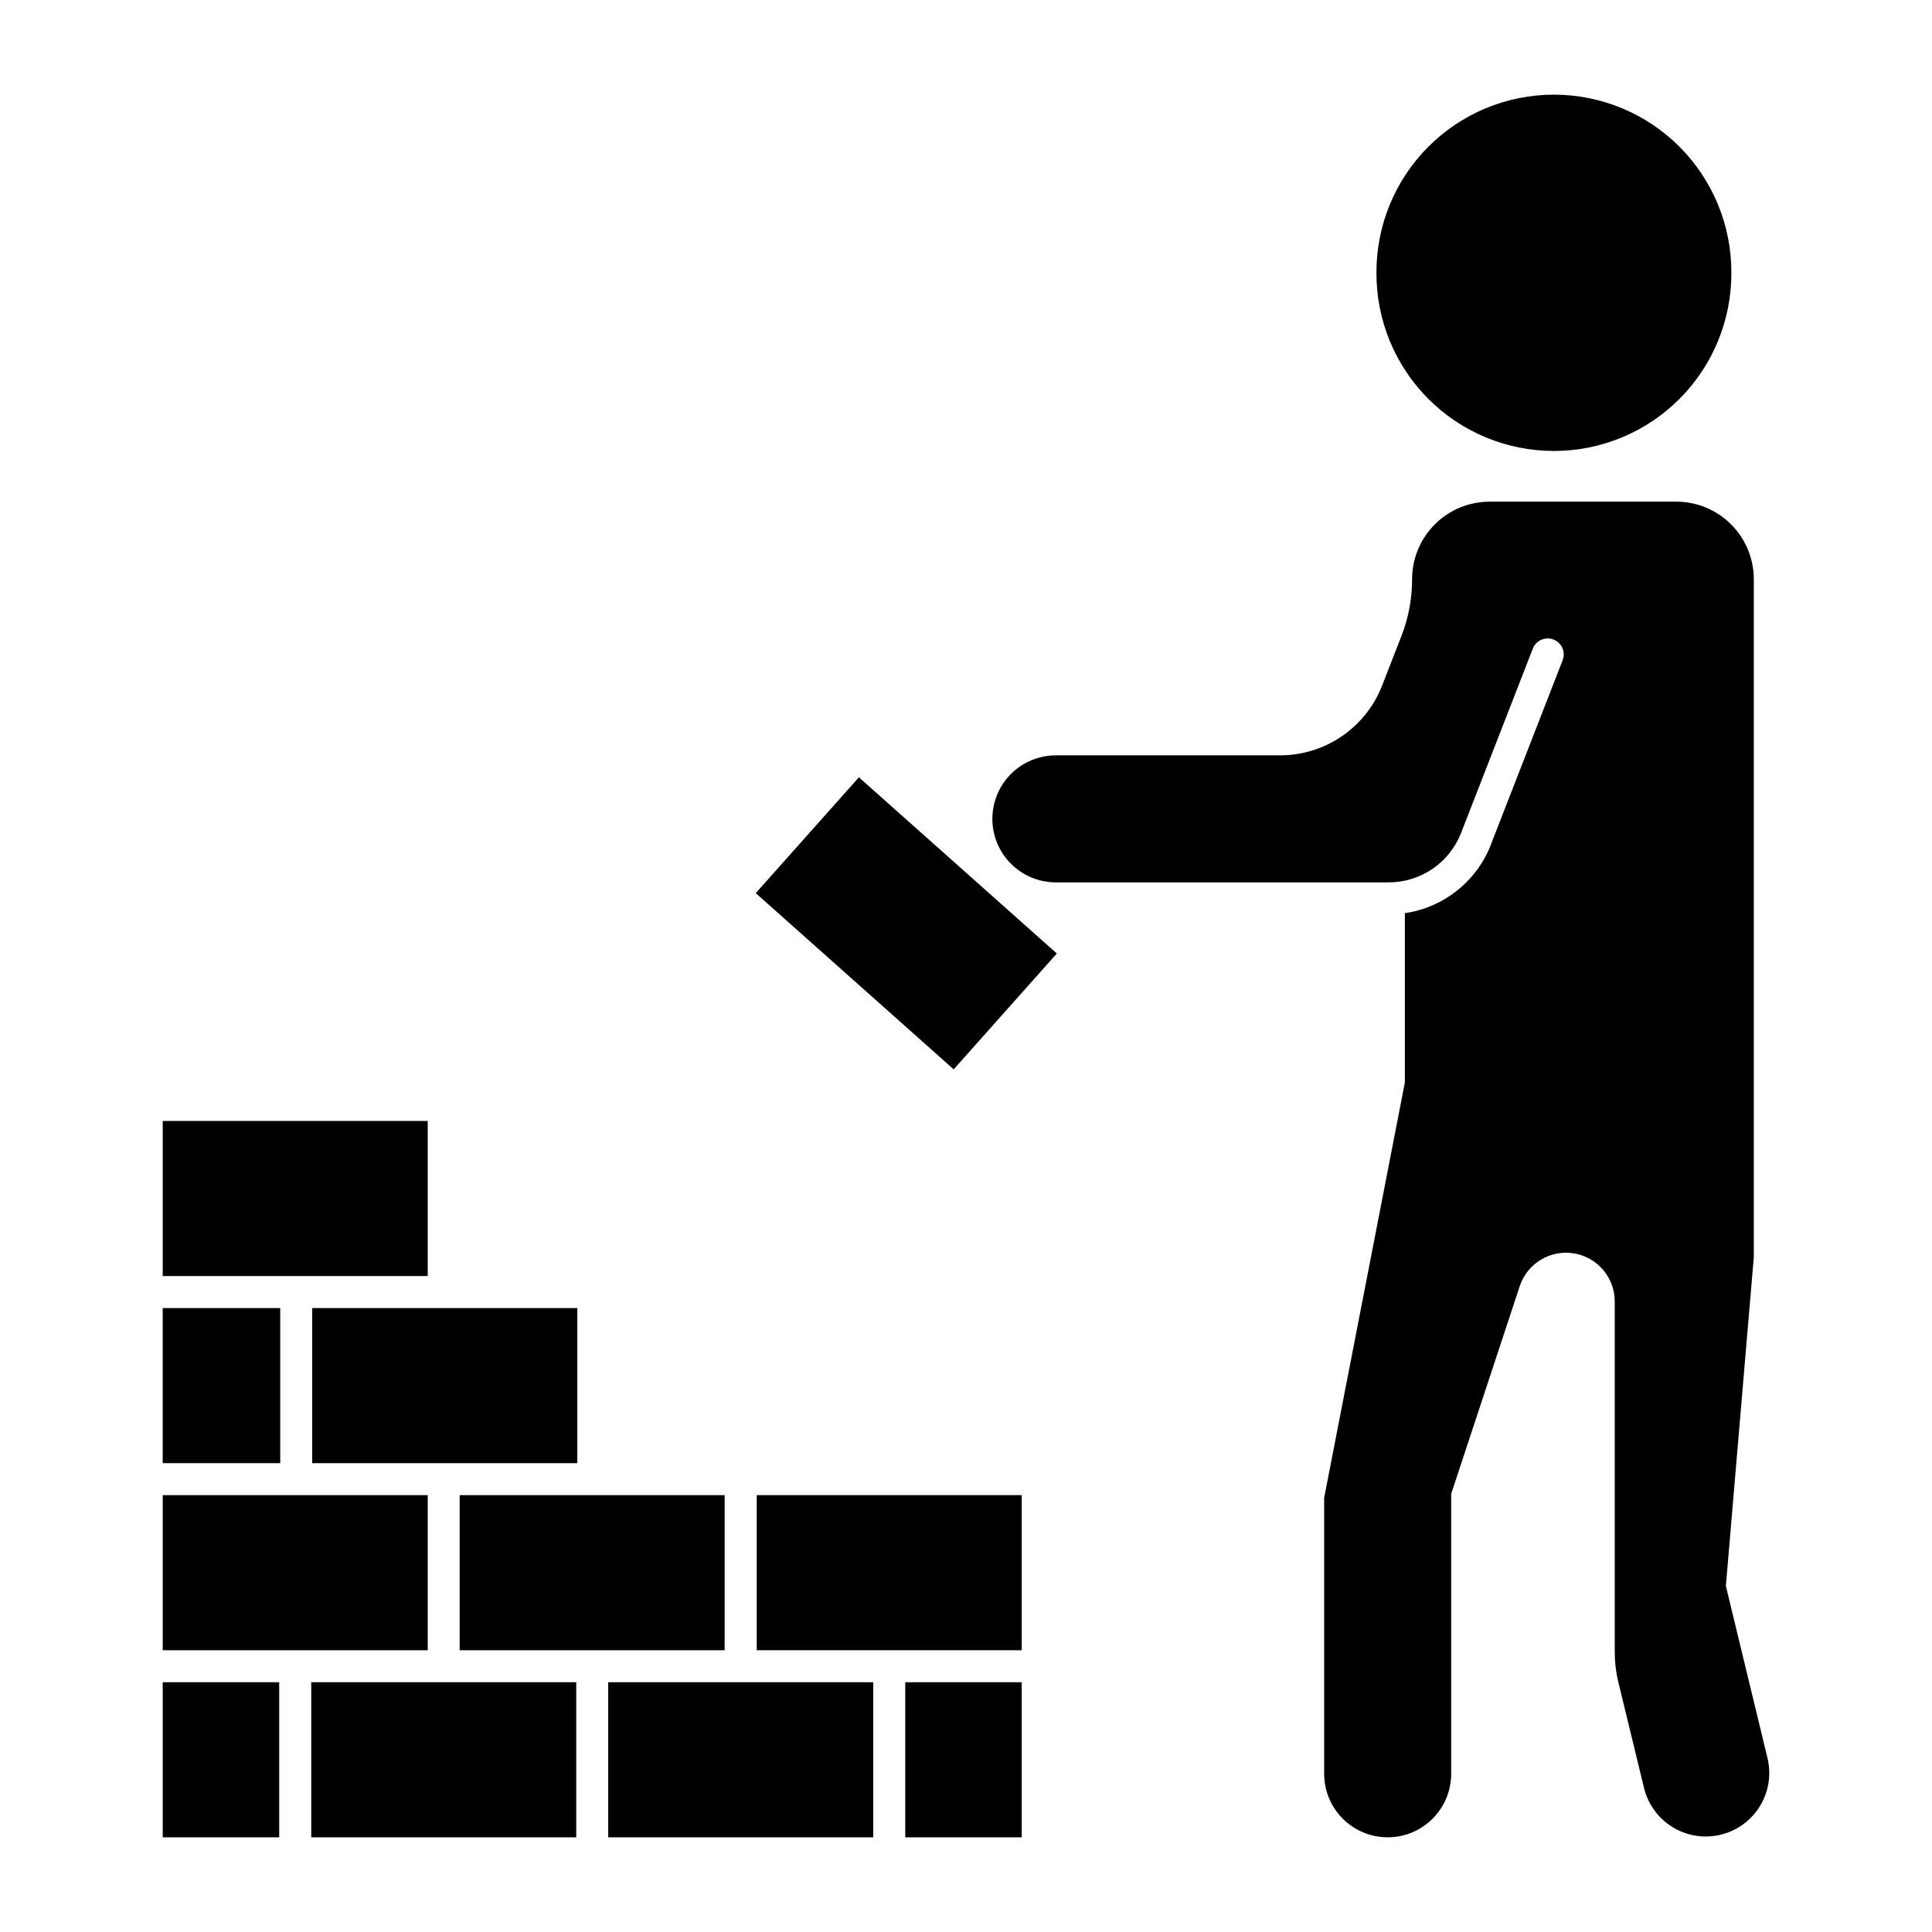
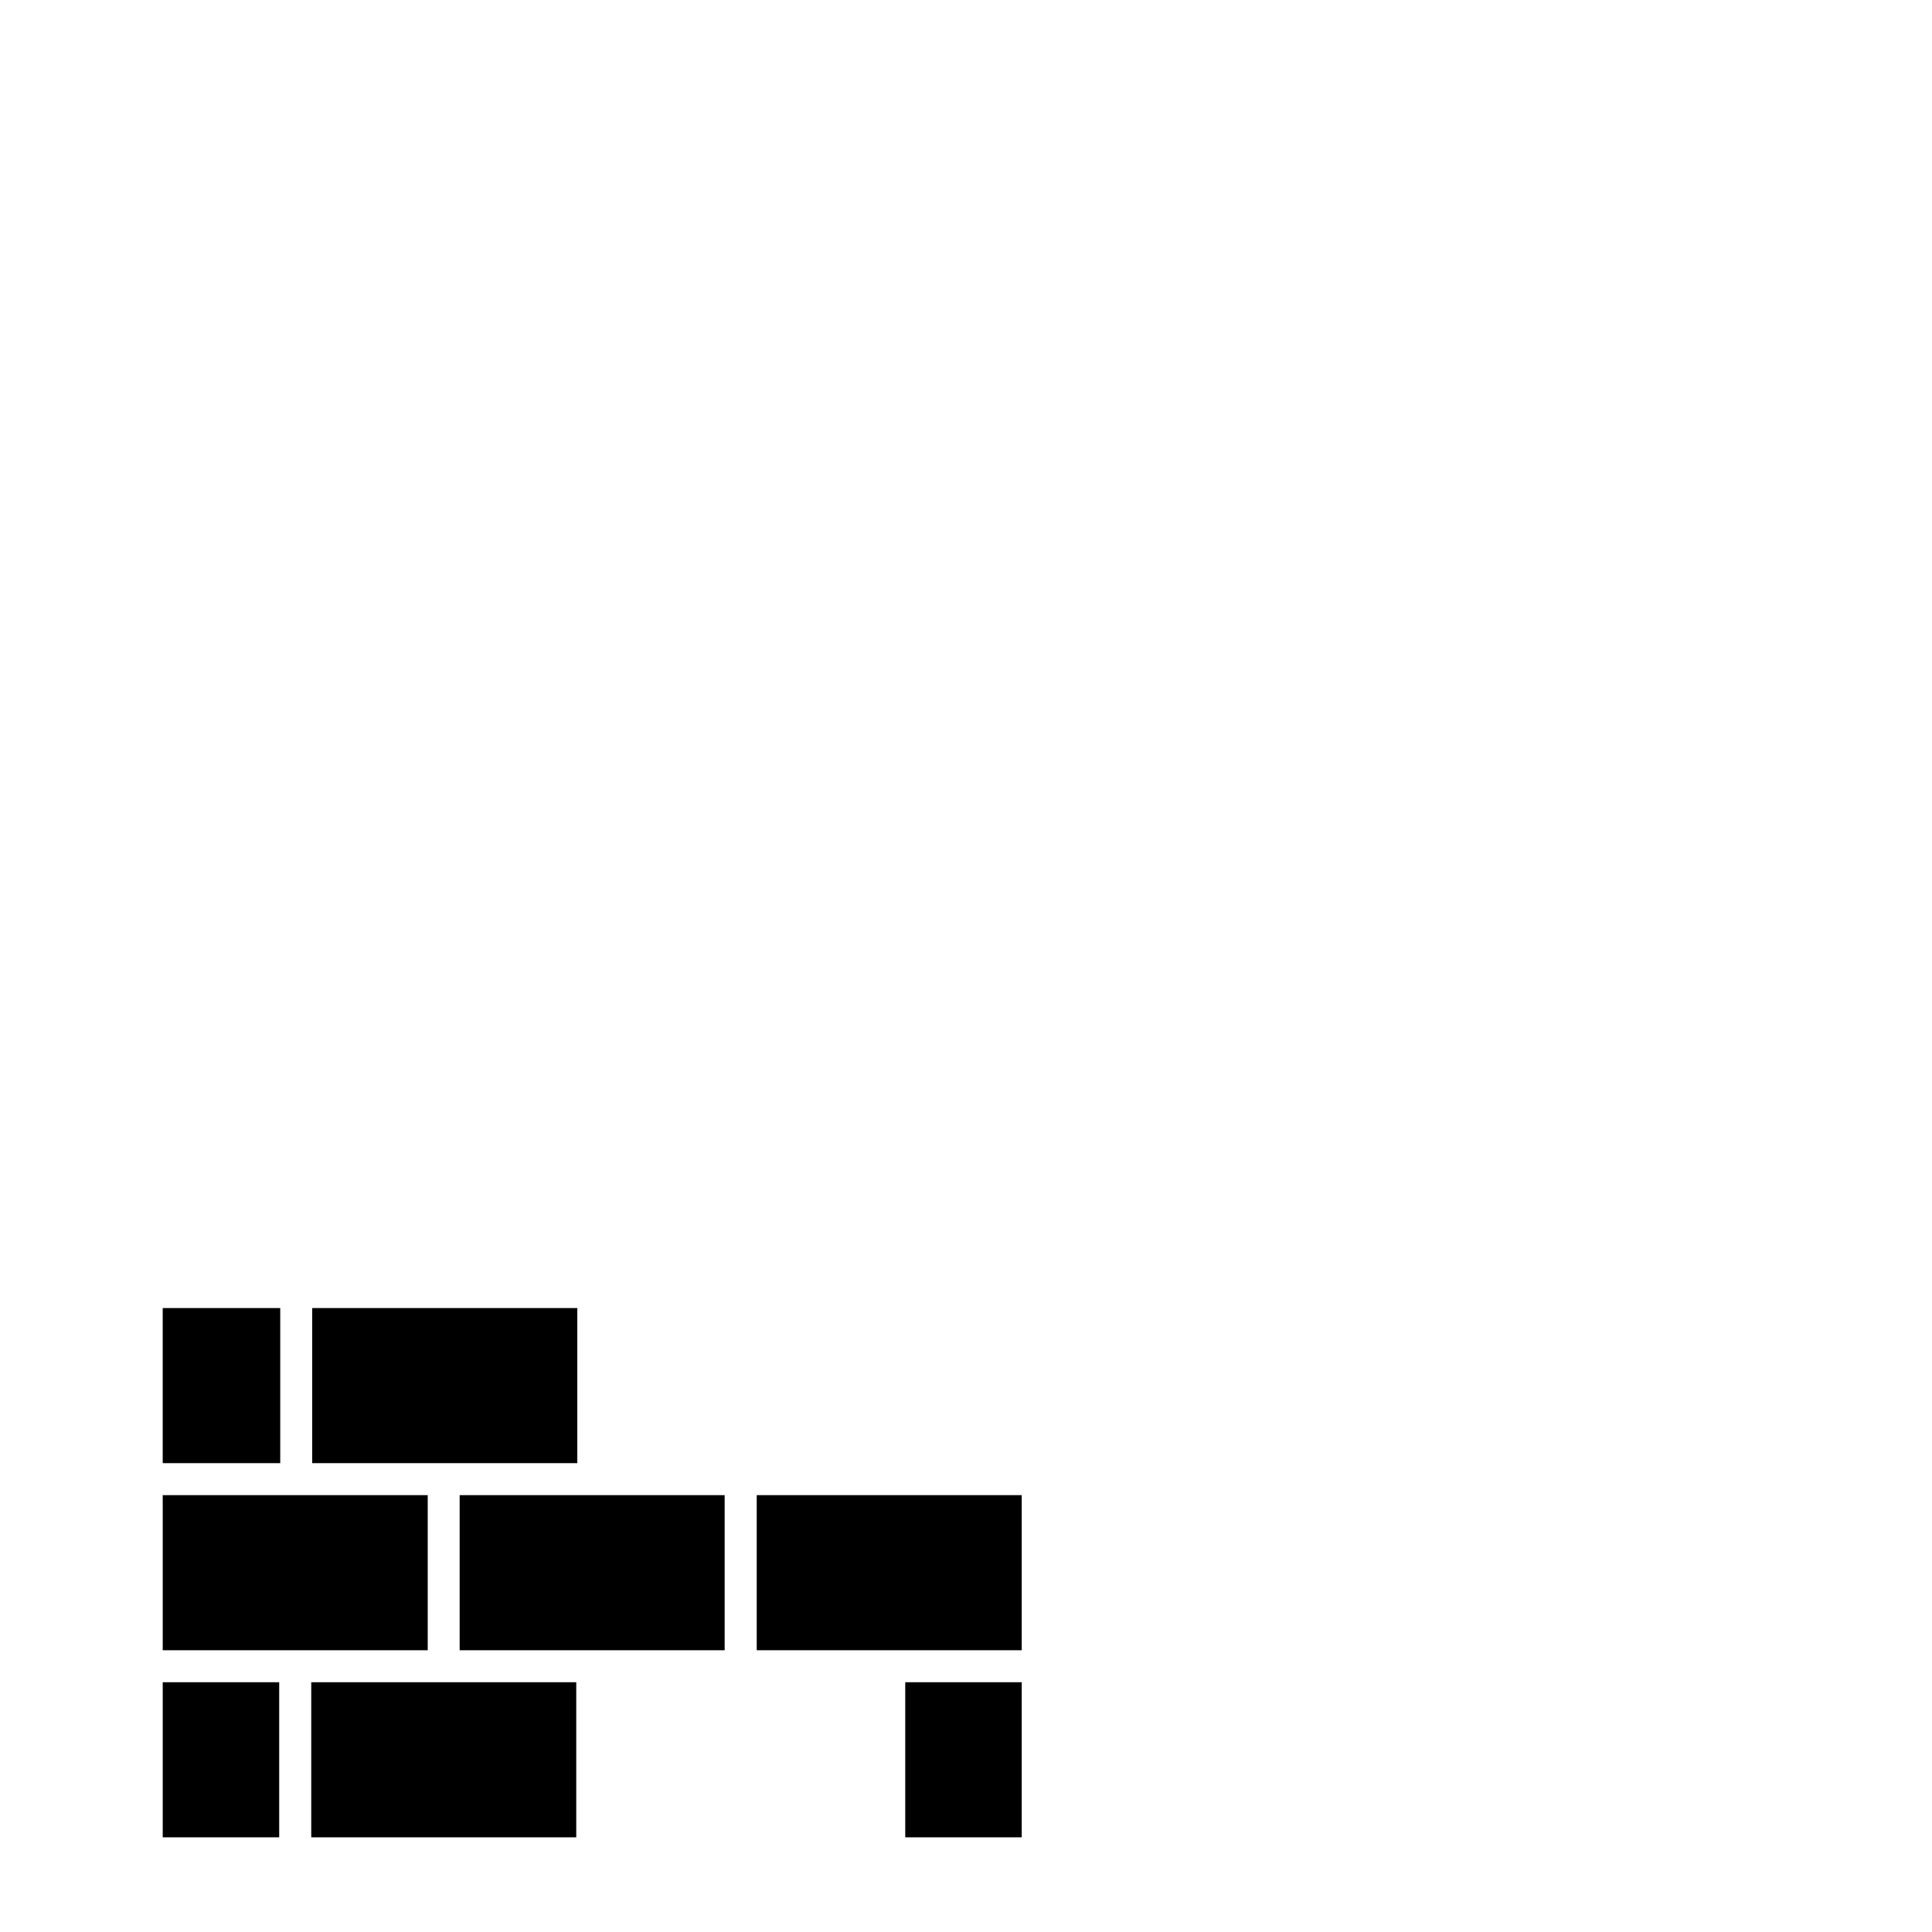
<svg xmlns="http://www.w3.org/2000/svg" fill="#000000" width="800px" height="800px" version="1.1" viewBox="144 144 512 512">
  <g>
-     <path d="m602.83 216.3c0.047-12.508-4.887-24.516-13.711-33.375-8.824-8.859-20.812-13.84-33.316-13.84-12.508 0-24.496 4.981-33.32 13.84s-13.758 20.867-13.711 33.375c-0.047 12.504 4.887 24.512 13.711 33.371s20.812 13.84 33.32 13.84c12.504 0 24.492-4.981 33.316-13.84 8.824-8.859 13.758-20.867 13.711-33.371z" />
-     <path d="m424.07 396.69-52.453-46.699-27.336 30.699 52.453 46.699z" />
-     <path d="m539.1 367.82 19.035-48.898c0.816-2.172-0.27-4.598-2.434-5.438-2.164-0.844-4.602 0.211-5.469 2.363l-19.035 48.898v-0.004c-1.504 3.859-4.133 7.172-7.551 9.512-3.418 2.336-7.461 3.586-11.602 3.586h-88.227 0.004c-6.016 0-11.574-3.207-14.582-8.414-3.004-5.211-3.004-11.625 0-16.836 3.008-5.207 8.566-8.414 14.582-8.414h59.406c5.848 0 11.559-1.766 16.387-5.066 4.828-3.301 8.543-7.984 10.664-13.434l5.133-13.168c1.859-4.789 2.809-9.879 2.809-15.016 0-5.445 2.164-10.672 6.019-14.527 3.852-3.852 9.078-6.016 14.527-6.016h49.453c5.453-0.004 10.68 2.164 14.535 6.016 3.852 3.856 6.019 9.082 6.019 14.535v179.67l-7.402 87.141 11.102 45.891h-0.004c1.293 5.801-0.566 11.848-4.894 15.918s-10.477 5.562-16.188 3.918c-5.707-1.641-10.129-6.168-11.633-11.918l-6.926-28.531c-0.605-2.535-0.91-5.137-0.906-7.746v-92.934c0.004-6.34-4.598-11.746-10.859-12.758-6.262-1.008-12.328 2.68-14.32 8.703l-18.164 55.023v74.191c0 6.016-3.207 11.574-8.414 14.582-5.211 3.008-11.629 3.008-16.836 0-5.211-3.008-8.418-8.566-8.418-14.582v-73.102l21.391-110.09v-44.875c5.07-0.746 9.852-2.824 13.859-6.016 4.008-3.195 7.102-7.394 8.961-12.172z" />
-     <path d="m257.35 482.17h-70.227v-41.102h70.227z" />
    <path d="m187.12 490.65v41.102h31.145v-41.102z" />
    <path d="m296.99 531.75v-41.102h-70.258v41.102z" />
    <path d="m217.99 630.91h-30.867v-41.102h30.867z" />
    <path d="m296.71 630.91h-70.227v-41.102h70.227z" />
    <path d="m383.9 630.91v-41.102h30.867v41.102z" />
    <path d="m344.54 581.33v-41.102h70.227v41.102z" />
    <path d="m257.35 540.23h-70.227v41.102h70.227z" />
    <path d="m336.04 540.23v41.102h-70.227v-41.102z" />
-     <path d="m375.41 630.91v-41.102h-70.227v41.102z" />
  </g>
</svg>